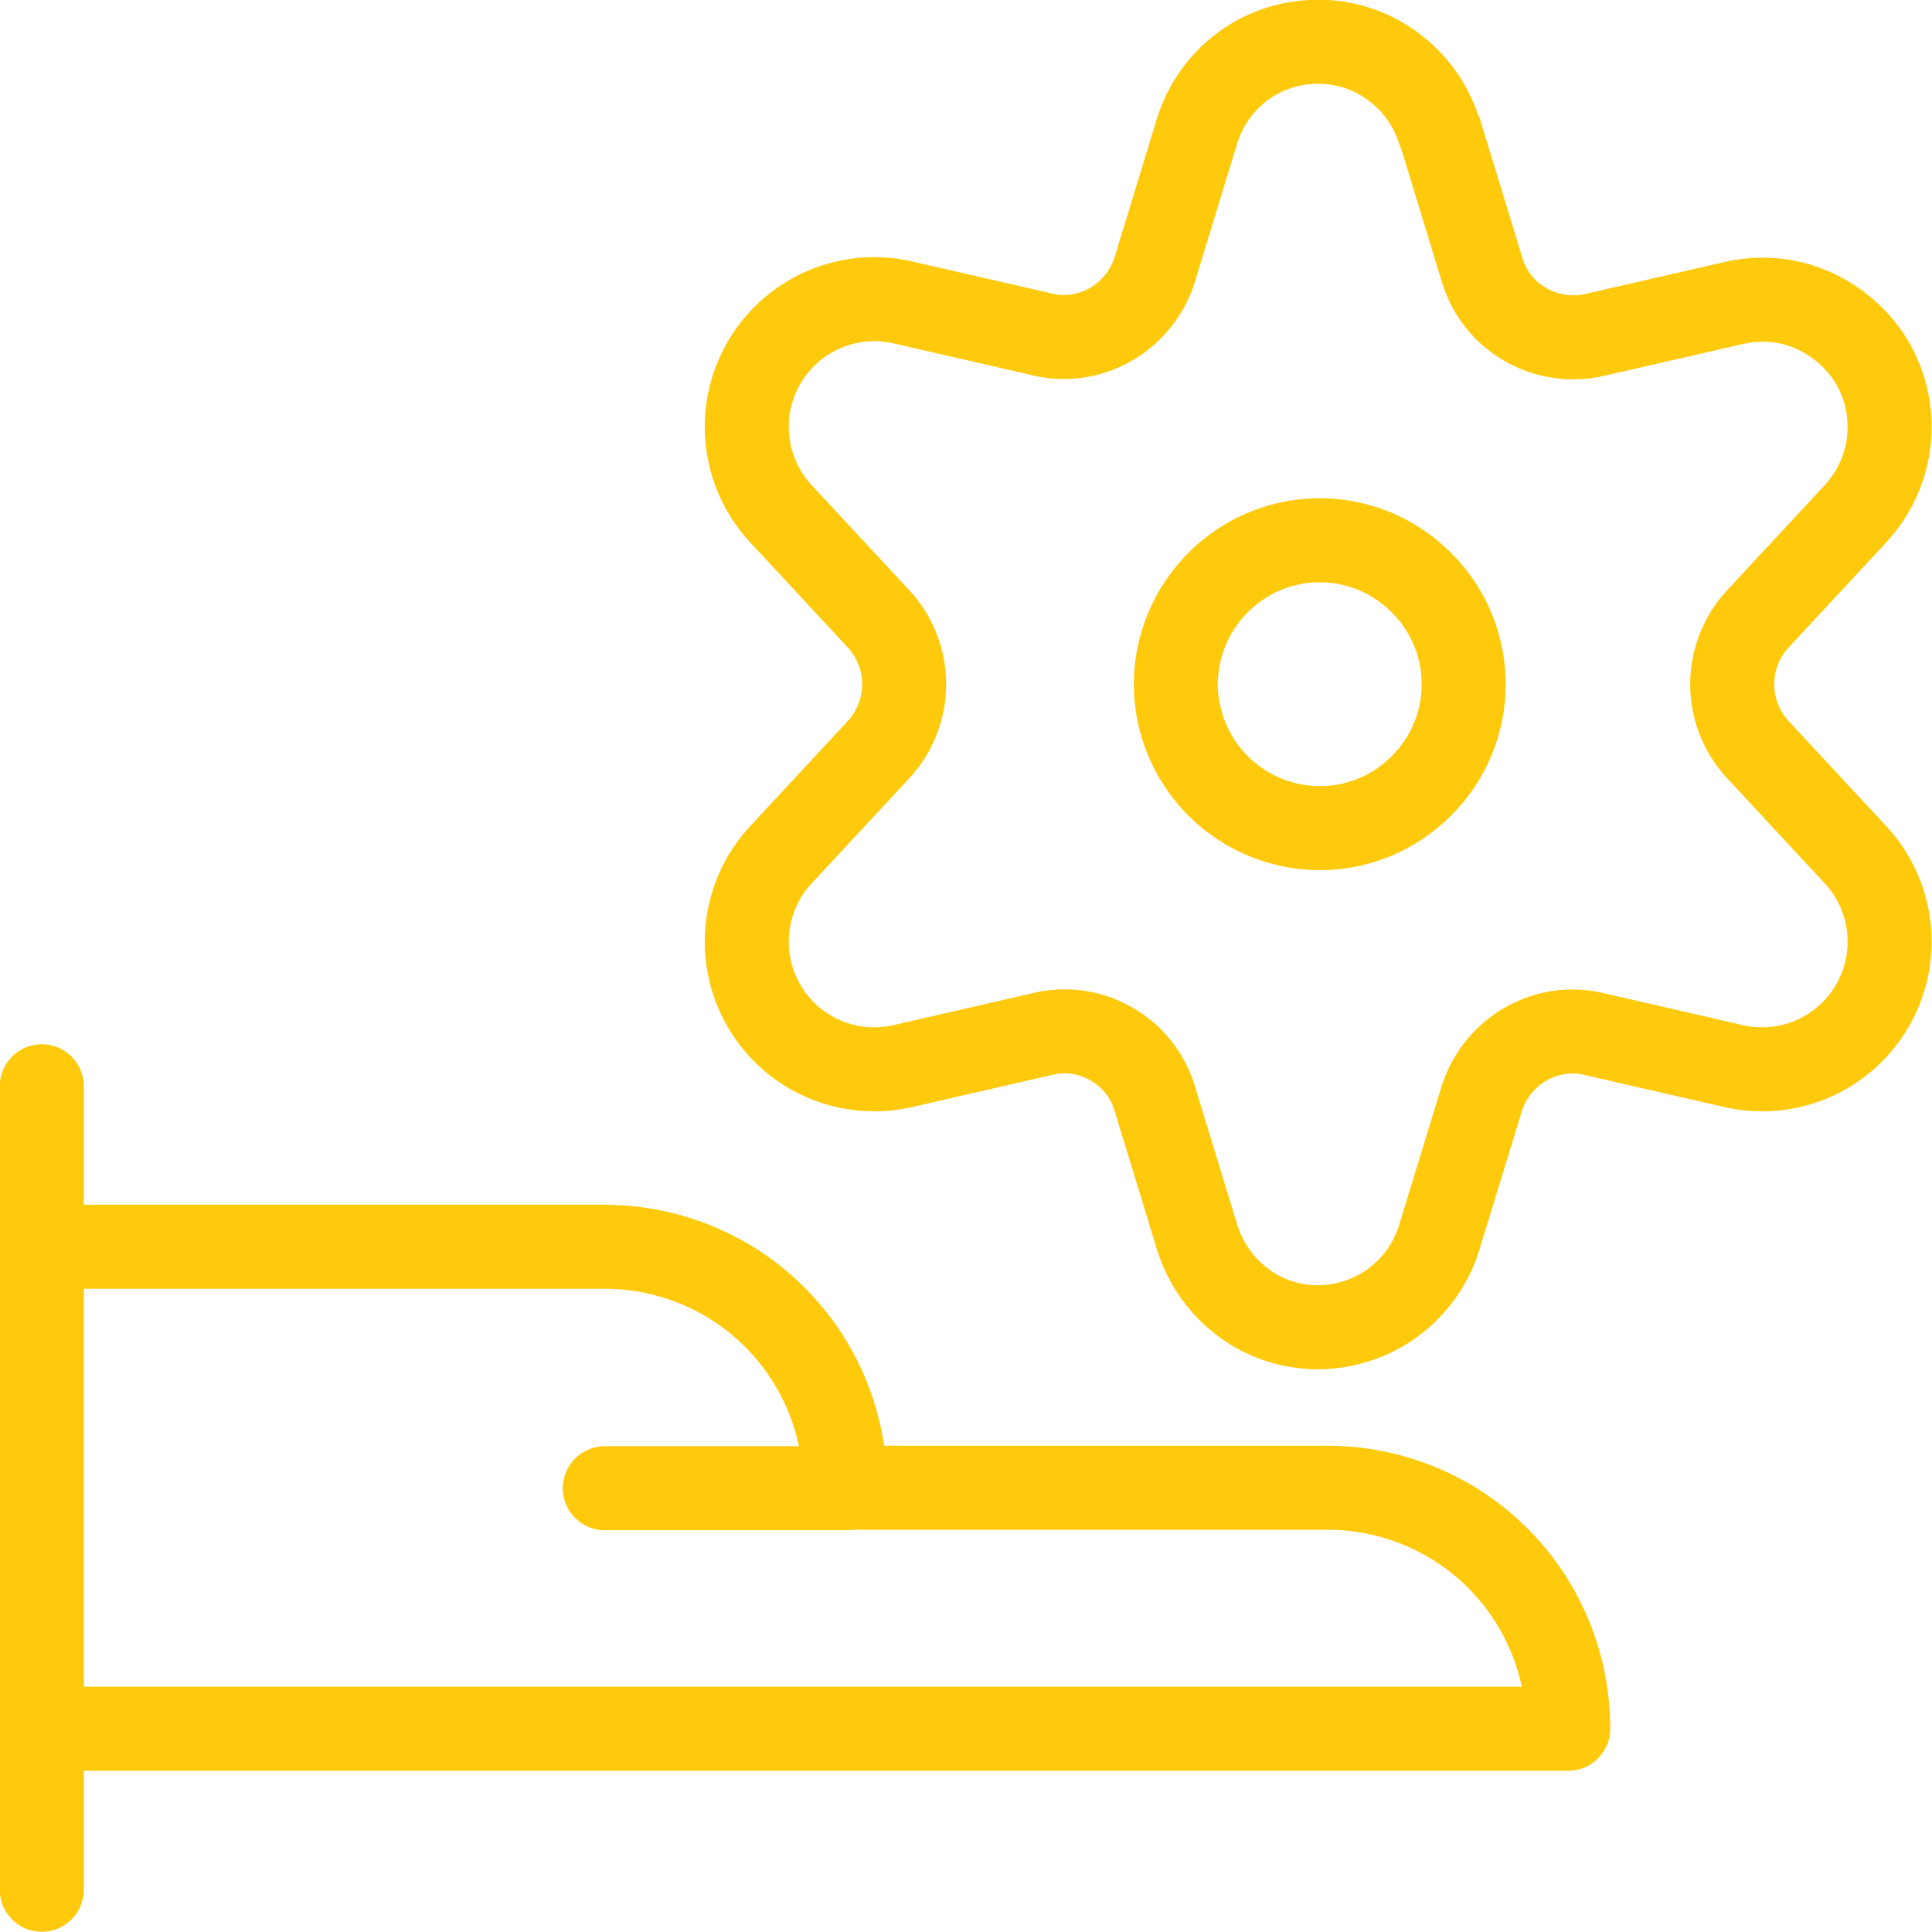
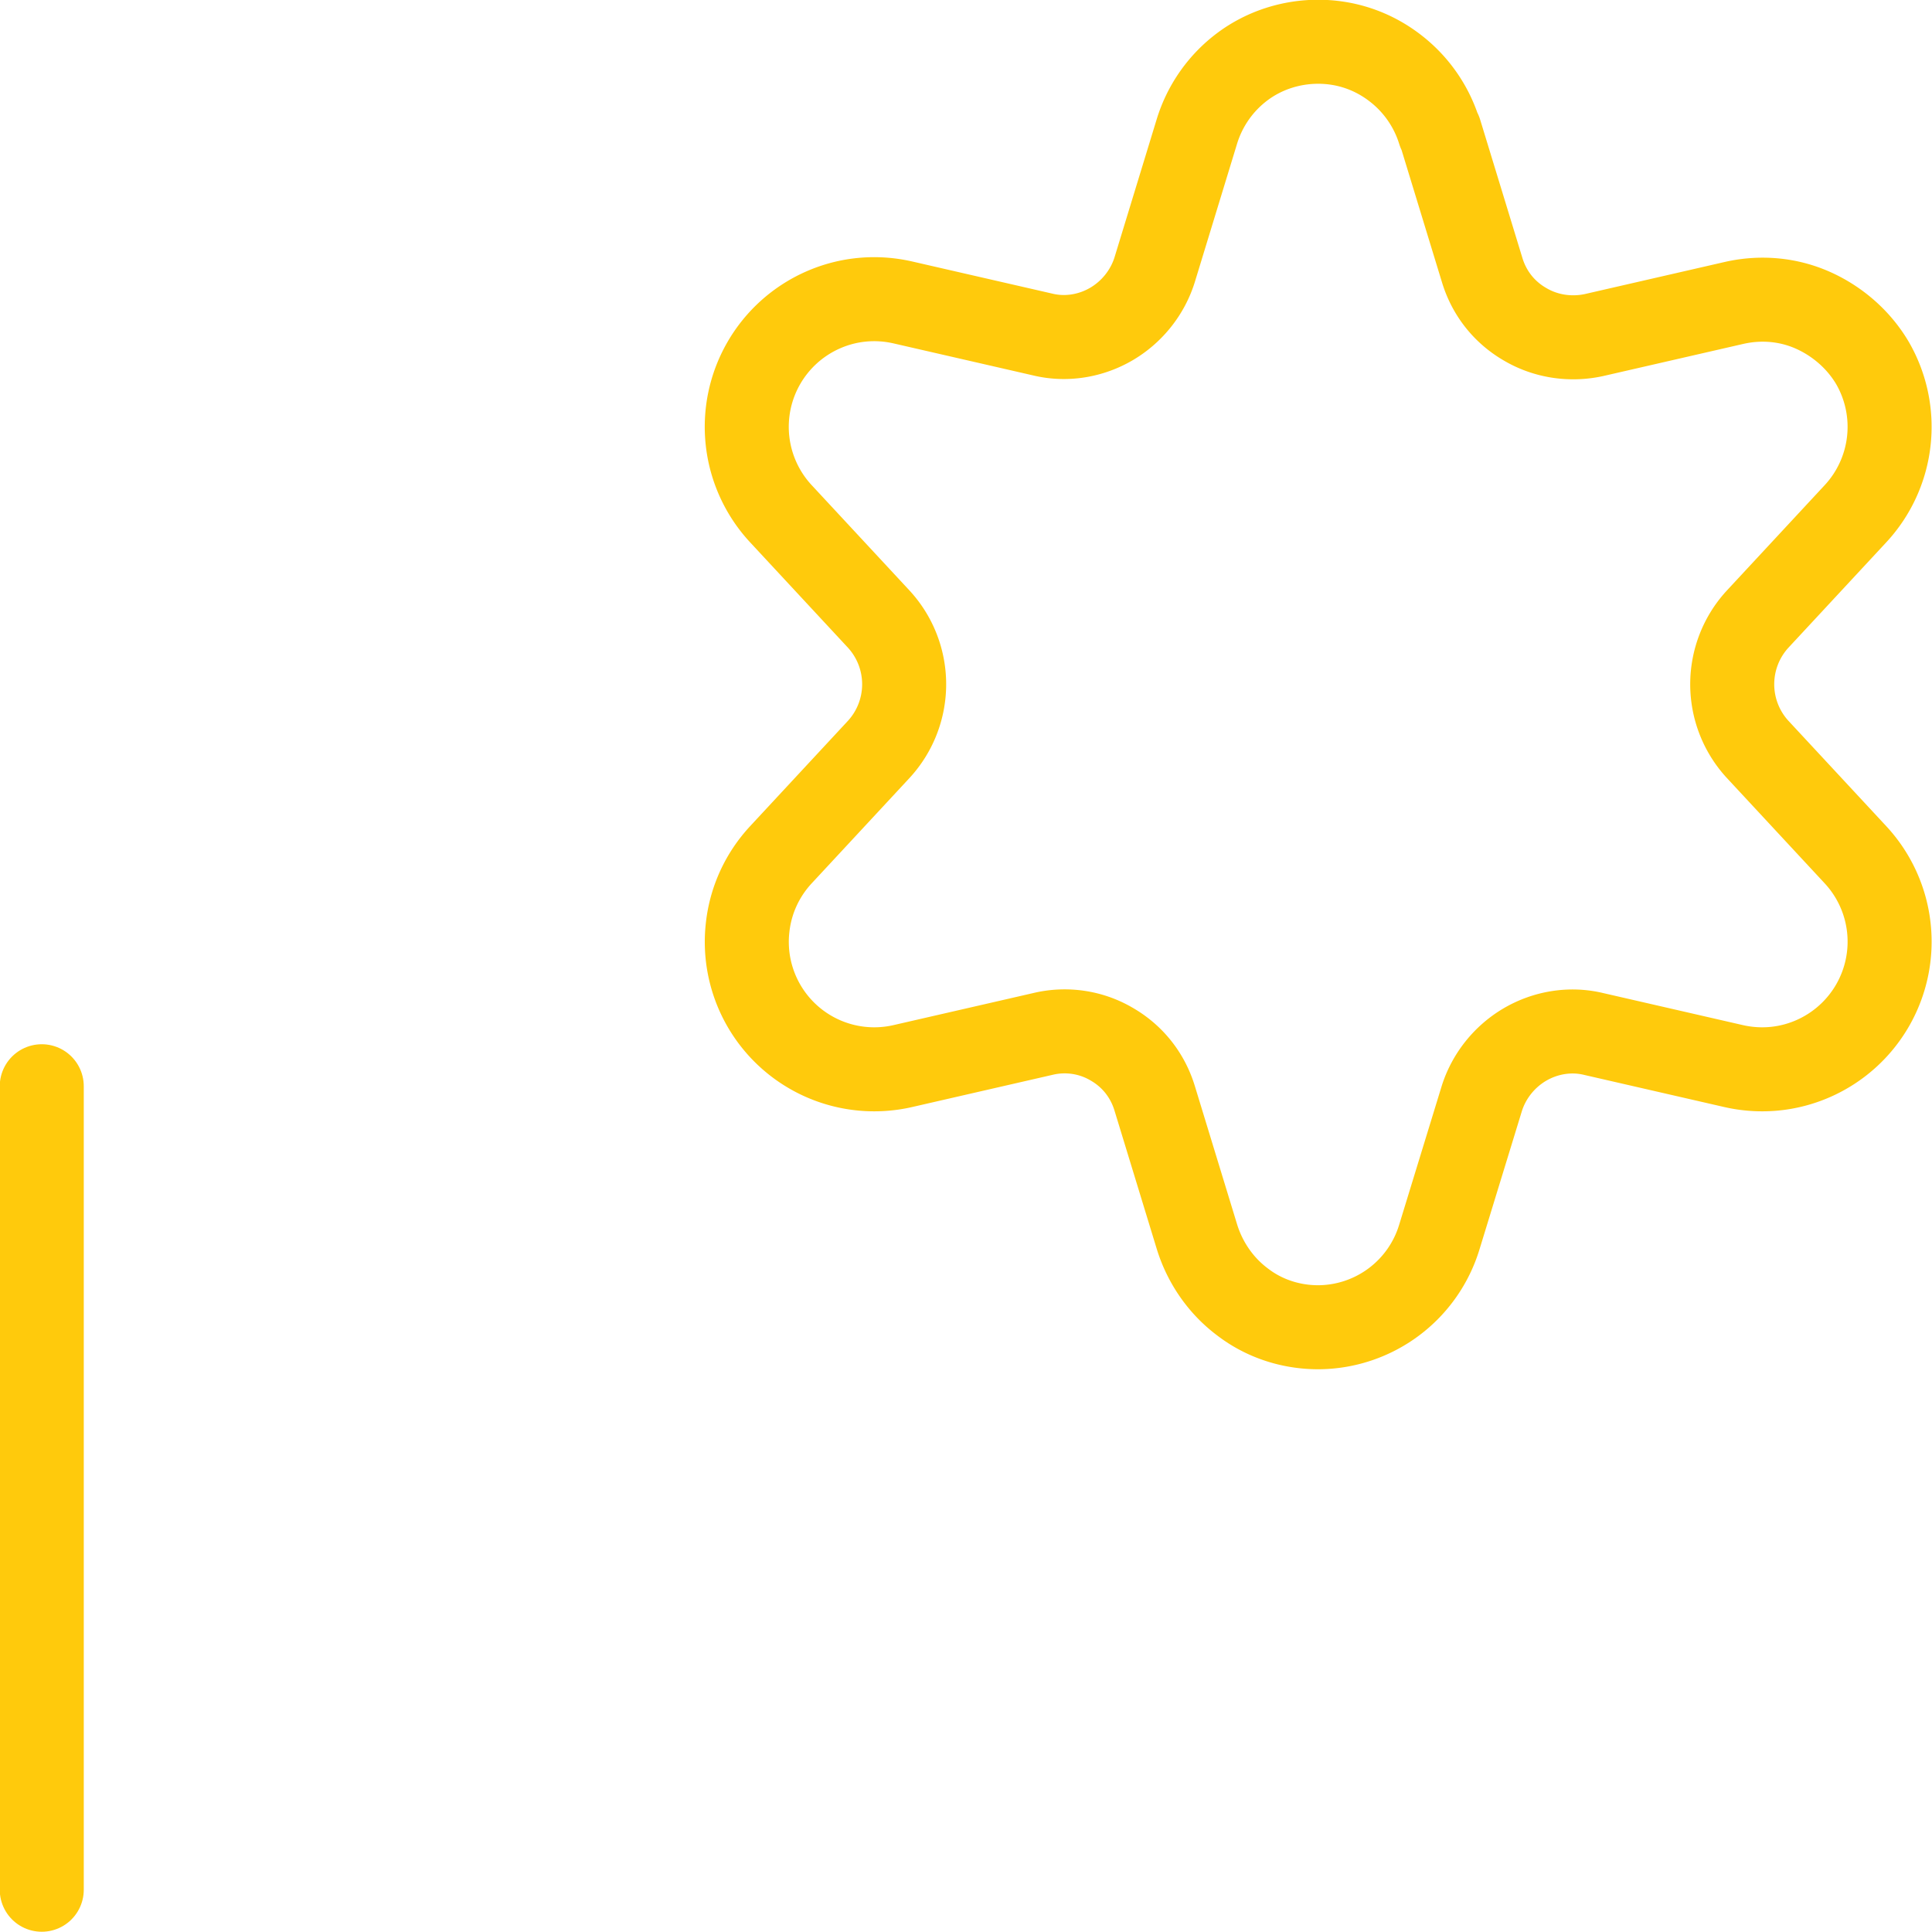
<svg xmlns="http://www.w3.org/2000/svg" id="uuid-fdc1deea-ff51-4984-a725-2d09b3a8466a" viewBox="0 0 38.4 38.4">
  <defs>
    <style>.uuid-311297ba-8b4e-45c9-90b7-4f3084acdf76{fill:none;stroke:#ffca0c;stroke-linecap:round;stroke-linejoin:round;stroke-width:1.67px}</style>
  </defs>
  <g id="uuid-aa9972e4-5c7e-4ae2-8aa3-b4770f81280e">
    <path id="uuid-dd33f399-1497-490f-b115-570924ae7615" class="uuid-311297ba-8b4e-45c9-90b7-4f3084acdf76" d="M.83 37.56V21.59" />
-     <path id="uuid-cea8042e-555c-477f-bbda-68c16191d7bc" class="uuid-311297ba-8b4e-45c9-90b7-4f3084acdf76" d="M.83 24.78h11.18c1.27 0 2.49.5 3.39 1.4.9.9 1.4 2.12 1.4 3.39h9.58c1.27 0 2.49.5 3.39 1.4s1.4 2.12 1.4 3.39H.83v-9.58Z" />
-     <path id="uuid-325c3ec2-f63e-4312-a07c-3ec38e11fd9b" class="uuid-311297ba-8b4e-45c9-90b7-4f3084acdf76" d="M16.81 29.58h-4.79" />
-     <path id="uuid-082ad726-1943-4a7a-864e-5e8d1c05d387" class="uuid-311297ba-8b4e-45c9-90b7-4f3084acdf76" d="M23.37 13.6a2.87 2.87 0 0 0 2.86 2.86c.76 0 1.48-.3 2.02-.84a2.845 2.845 0 0 0 0-4.04 2.845 2.845 0 0 0-4.04 0 2.87 2.87 0 0 0-.84 2.02Z" />
    <path id="uuid-6c0c809d-6ffc-46c7-94c8-fa989defc59a" class="uuid-311297ba-8b4e-45c9-90b7-4f3084acdf76" d="m28.62 2.62.84 2.75c.14.46.44.84.86 1.08.41.24.9.31 1.36.21l2.79-.64c.53-.12 1.08-.07 1.57.15s.91.59 1.18 1.05a2.538 2.538 0 0 1-.34 2.99l-1.95 2.1a1.912 1.912 0 0 0 0 2.58l1.95 2.1a2.538 2.538 0 0 1-.84 4.05c-.5.22-1.05.27-1.58.15l-2.79-.64c-.46-.11-.95-.03-1.36.21-.41.24-.72.63-.86 1.08l-.84 2.74a2.526 2.526 0 0 1-2.41 1.8c-.54 0-1.07-.17-1.5-.5-.43-.32-.75-.78-.91-1.3l-.84-2.75c-.14-.46-.44-.84-.86-1.08-.41-.24-.9-.31-1.36-.2l-2.79.64a2.533 2.533 0 0 1-3.08-2.76c.06-.54.29-1.04.66-1.44l1.95-2.1a1.912 1.912 0 0 0 0-2.58l-1.95-2.1a2.538 2.538 0 0 1 .84-4.05c.5-.22 1.05-.27 1.58-.15l2.79.64c.46.11.95.03 1.36-.21.41-.24.72-.63.86-1.08l.84-2.75c.16-.52.48-.97.91-1.29.43-.32.96-.49 1.5-.49s1.06.17 1.5.5c.43.32.75.77.91 1.29Z" />
  </g>
</svg>